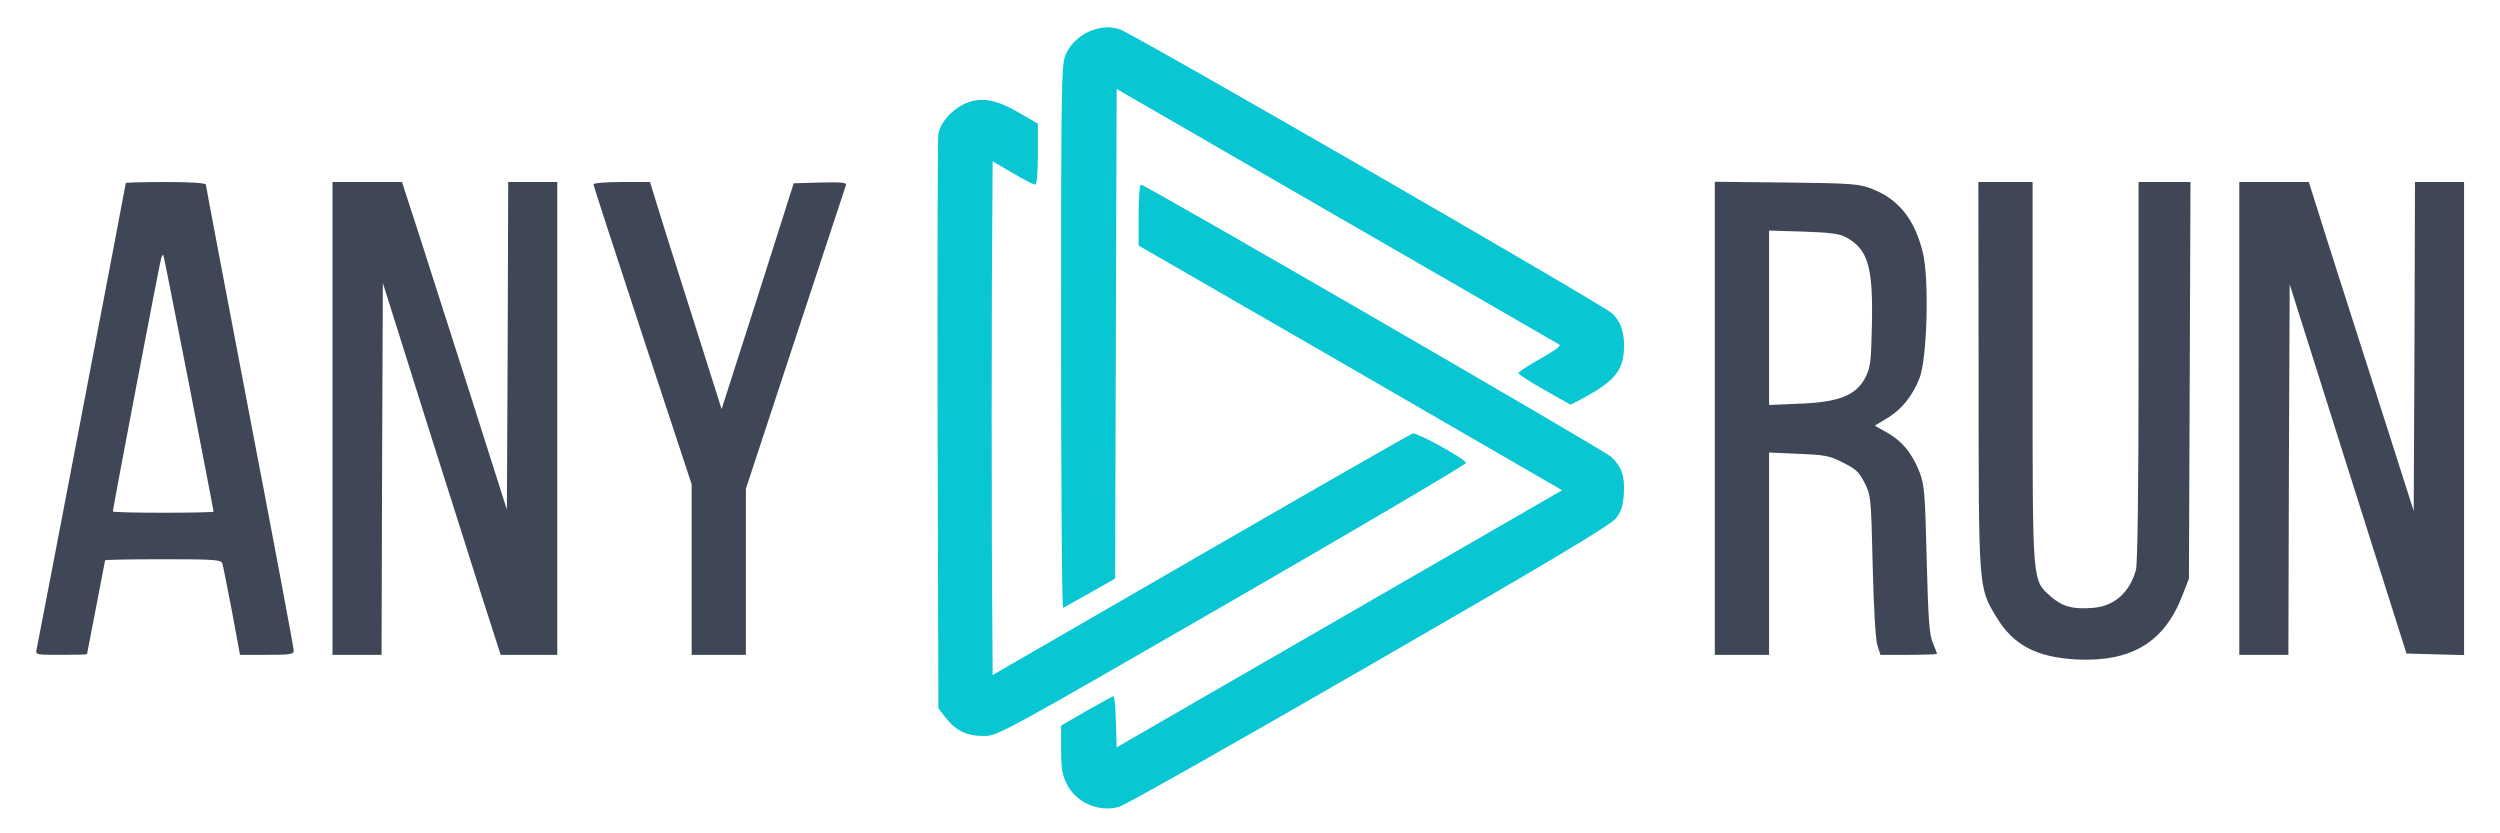
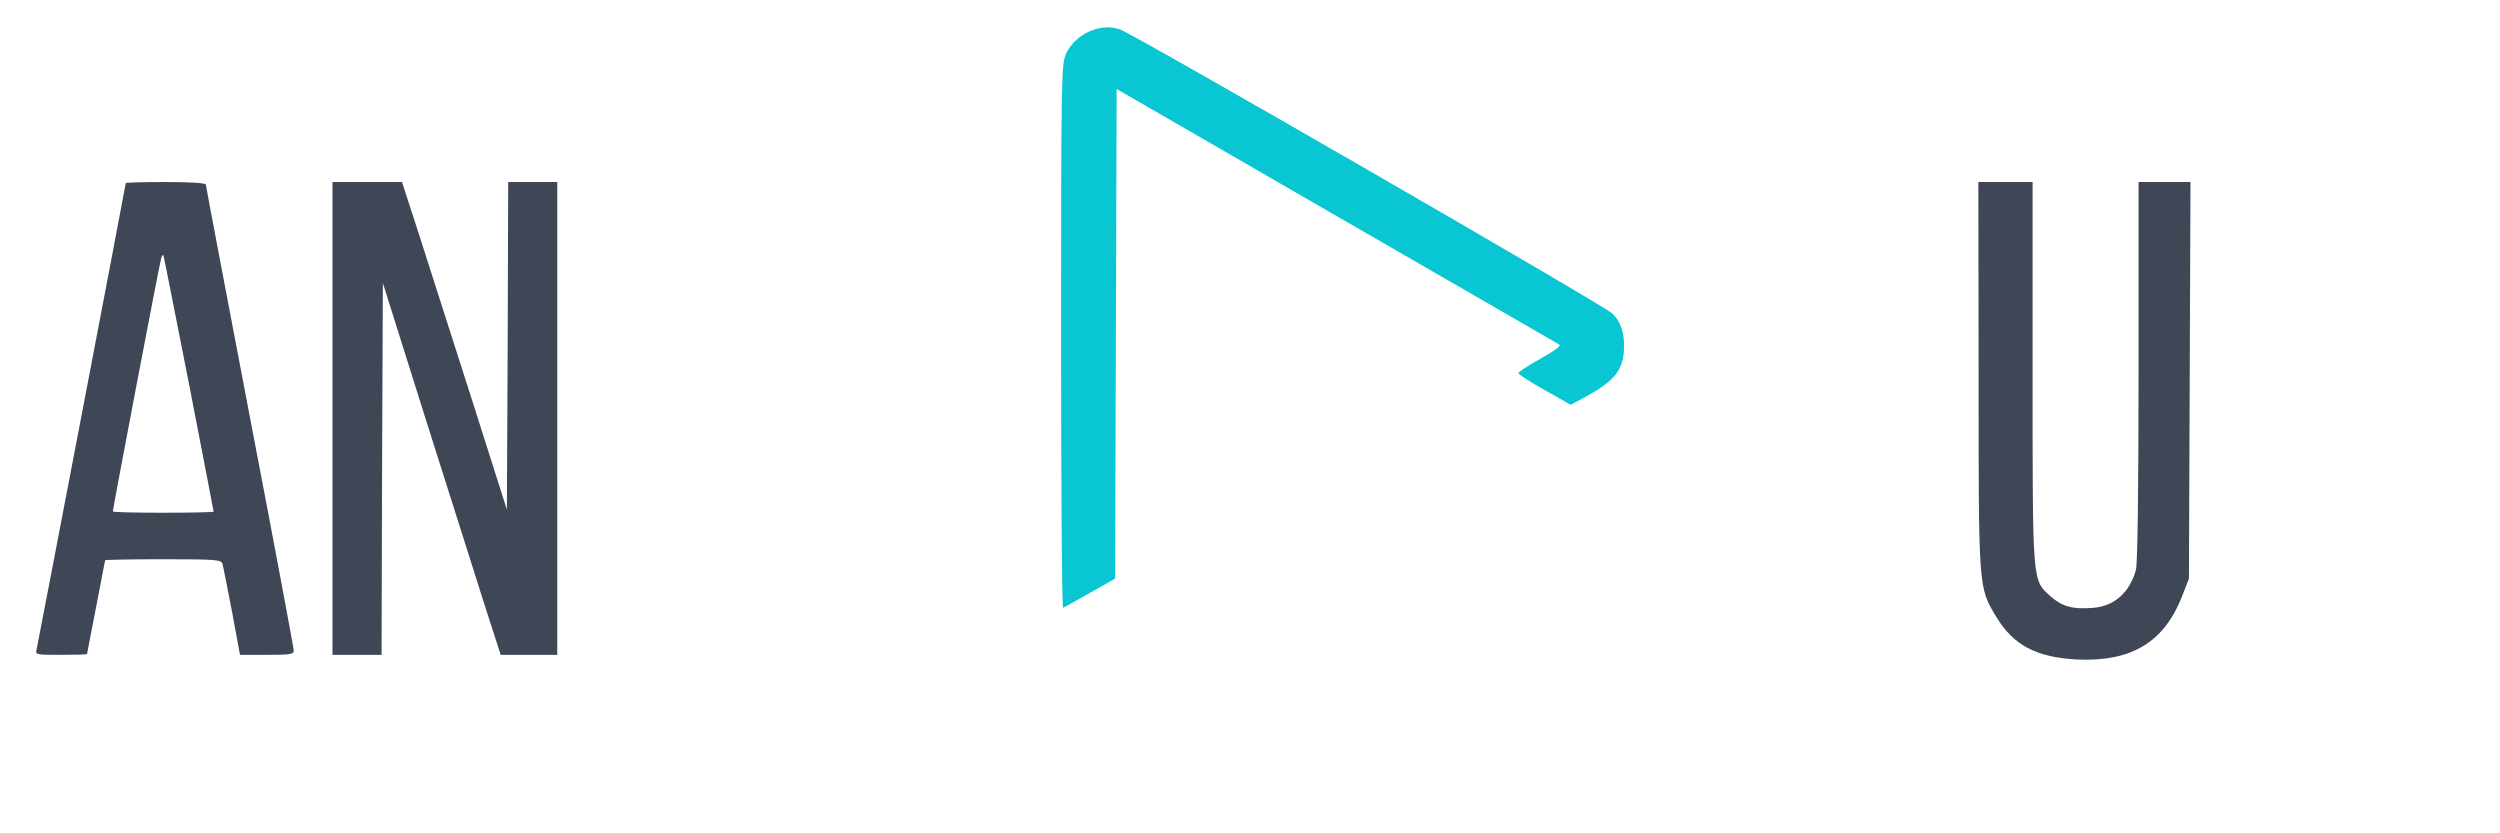
<svg xmlns="http://www.w3.org/2000/svg" width="138" height="46" viewBox="0 0 138 46" fill="none">
  <path d="M60.398 1.632C59.742 1.832 59.115 2.36 58.844 2.973C58.587 3.529 58.573 4.242 58.573 18.576C58.573 26.848 58.616 33.58 58.687 33.551C58.744 33.523 59.414 33.152 60.17 32.724L61.554 31.94L61.639 4.912L73.762 11.915C80.437 15.766 85.971 18.961 86.071 19.018C86.185 19.089 85.814 19.36 85.03 19.802C84.359 20.173 83.817 20.53 83.817 20.601C83.817 20.658 84.459 21.086 85.258 21.528L86.698 22.341L87.326 22.013C89.052 21.086 89.537 20.53 89.636 19.417C89.708 18.462 89.494 17.763 88.98 17.292C88.481 16.822 62.424 1.789 61.81 1.618C61.283 1.461 60.926 1.475 60.398 1.632Z" fill="#08C7D3" />
-   <path d="M53.225 5.74C52.512 6.082 51.913 6.767 51.799 7.38C51.756 7.637 51.742 14.868 51.756 23.468L51.799 39.1L52.199 39.613C52.74 40.326 53.354 40.626 54.295 40.626C55.065 40.626 55.194 40.555 68.03 33.152C75.147 29.045 80.951 25.622 80.923 25.551C80.852 25.308 78.213 23.868 77.985 23.925C77.856 23.967 72.594 26.977 66.275 30.628L54.794 37.26L54.751 30.129C54.737 26.207 54.737 19.831 54.751 15.952L54.794 8.906L55.892 9.548C56.491 9.905 57.062 10.19 57.148 10.19C57.233 10.19 57.29 9.577 57.29 8.507V6.824L56.206 6.196C54.923 5.455 54.095 5.341 53.225 5.74Z" fill="#08C7D3" />
-   <path d="M62.852 11.873V13.556L74.547 20.302L86.228 27.062L61.64 41.253L61.597 39.841C61.583 39.071 61.511 38.429 61.468 38.429C61.426 38.429 60.755 38.8 59.971 39.242L58.573 40.055V41.339C58.573 42.352 58.63 42.751 58.873 43.25C59.386 44.306 60.656 44.862 61.782 44.534C62.124 44.434 68.357 40.911 75.617 36.718C85.515 31.013 88.938 28.973 89.209 28.602C89.494 28.232 89.594 27.918 89.637 27.233C89.694 26.278 89.523 25.764 88.924 25.208C88.567 24.866 63.209 10.19 62.98 10.19C62.909 10.19 62.852 10.903 62.852 11.873Z" fill="#08C7D3" />
  <path d="M6.943 10.104C6.943 10.19 2.108 35.463 2.023 35.833C1.951 36.147 1.966 36.147 3.377 36.147C4.162 36.147 4.804 36.133 4.804 36.104C4.804 36.09 5.032 34.935 5.303 33.523C5.574 32.125 5.802 30.956 5.802 30.927C5.802 30.899 7.243 30.87 8.997 30.87C11.921 30.87 12.206 30.899 12.277 31.113C12.32 31.255 12.548 32.439 12.805 33.751L13.247 36.147H14.73C16.028 36.147 16.214 36.119 16.214 35.905C16.214 35.776 15.13 29.972 13.789 22.997C12.463 16.037 11.364 10.275 11.364 10.19C11.364 10.104 10.537 10.047 9.154 10.047C7.941 10.047 6.943 10.075 6.943 10.104ZM10.437 21.215C11.179 25.051 11.792 28.203 11.792 28.246C11.792 28.274 10.537 28.303 9.011 28.303C7.485 28.303 6.23 28.274 6.23 28.232C6.23 28.06 8.811 14.525 8.897 14.254C8.94 14.098 9.011 14.026 9.025 14.112C9.054 14.183 9.681 17.392 10.437 21.215Z" fill="#3F4757" />
  <path d="M18.353 23.097V36.147H19.708H21.063L21.091 25.892L21.134 15.624L23.544 23.282C24.885 27.49 26.34 32.111 26.796 33.537L27.638 36.147H29.192H30.761V23.097V10.047H29.406H28.052L28.023 19.089L27.98 28.132L25.998 21.899C24.899 18.476 23.602 14.411 23.102 12.857L22.19 10.047H20.279H18.353V23.097Z" fill="#3F4757" />
-   <path d="M32.759 10.175C32.759 10.247 33.986 13.998 35.469 18.519L38.179 26.734V31.441V36.147H39.676H41.174V31.569V26.977L43.898 18.704C45.395 14.155 46.651 10.347 46.693 10.232C46.751 10.075 46.522 10.047 45.296 10.075L43.812 10.118L41.83 16.351L39.833 22.584L38.221 17.492C37.323 14.697 36.439 11.873 36.239 11.216L35.883 10.047H34.314C33.458 10.047 32.759 10.104 32.759 10.175Z" fill="#3F4757" />
-   <path d="M94.657 23.083V36.147H96.155H97.653V30.571V24.98L99.278 25.051C100.719 25.108 100.99 25.151 101.732 25.536C102.43 25.878 102.63 26.064 102.93 26.663C103.272 27.347 103.286 27.476 103.372 31.227C103.429 33.566 103.529 35.291 103.629 35.62L103.8 36.147H105.354C106.224 36.147 106.923 36.119 106.923 36.09C106.923 36.062 106.823 35.791 106.695 35.491C106.495 35.035 106.438 34.151 106.353 30.87C106.267 27.219 106.224 26.734 105.953 26.049C105.54 25.008 105.026 24.381 104.199 23.896L103.486 23.497L104.128 23.111C104.941 22.641 105.568 21.87 105.953 20.886C106.381 19.802 106.495 15.495 106.153 13.998C105.725 12.158 104.841 11.031 103.386 10.446C102.616 10.147 102.331 10.118 98.622 10.075L94.657 10.033V23.083ZM101.874 13.085C103.115 13.741 103.4 14.711 103.329 17.963C103.286 20.016 103.243 20.302 102.958 20.858C102.445 21.828 101.503 22.199 99.335 22.284L97.653 22.355V17.535V12.728L99.549 12.785C100.933 12.828 101.546 12.899 101.874 13.085Z" fill="#3F4757" />
  <path d="M109.219 20.701C109.219 32.596 109.205 32.41 110.203 34.065C111.145 35.619 112.4 36.276 114.625 36.404C117.648 36.547 119.46 35.463 120.458 32.895L120.829 31.94L120.872 20.986L120.915 10.047H119.474H118.048V20.487C118.048 27.048 117.991 31.127 117.905 31.455C117.563 32.696 116.721 33.452 115.566 33.551C114.411 33.651 113.826 33.48 113.184 32.91C112.172 31.997 112.2 32.282 112.2 20.501V10.047H110.703H109.205L109.219 20.701Z" fill="#3F4757" />
-   <path d="M123.609 23.097V36.147H124.964H126.319L126.347 25.921L126.39 15.695L129.613 25.892L132.837 36.076L134.42 36.119L136.017 36.161V23.097V10.047H134.662H133.307L133.279 19.118L133.236 28.203L130.826 20.658C129.499 16.508 128.187 12.429 127.93 11.573L127.445 10.047H125.52H123.609V23.097Z" fill="#3F4757" />
</svg>